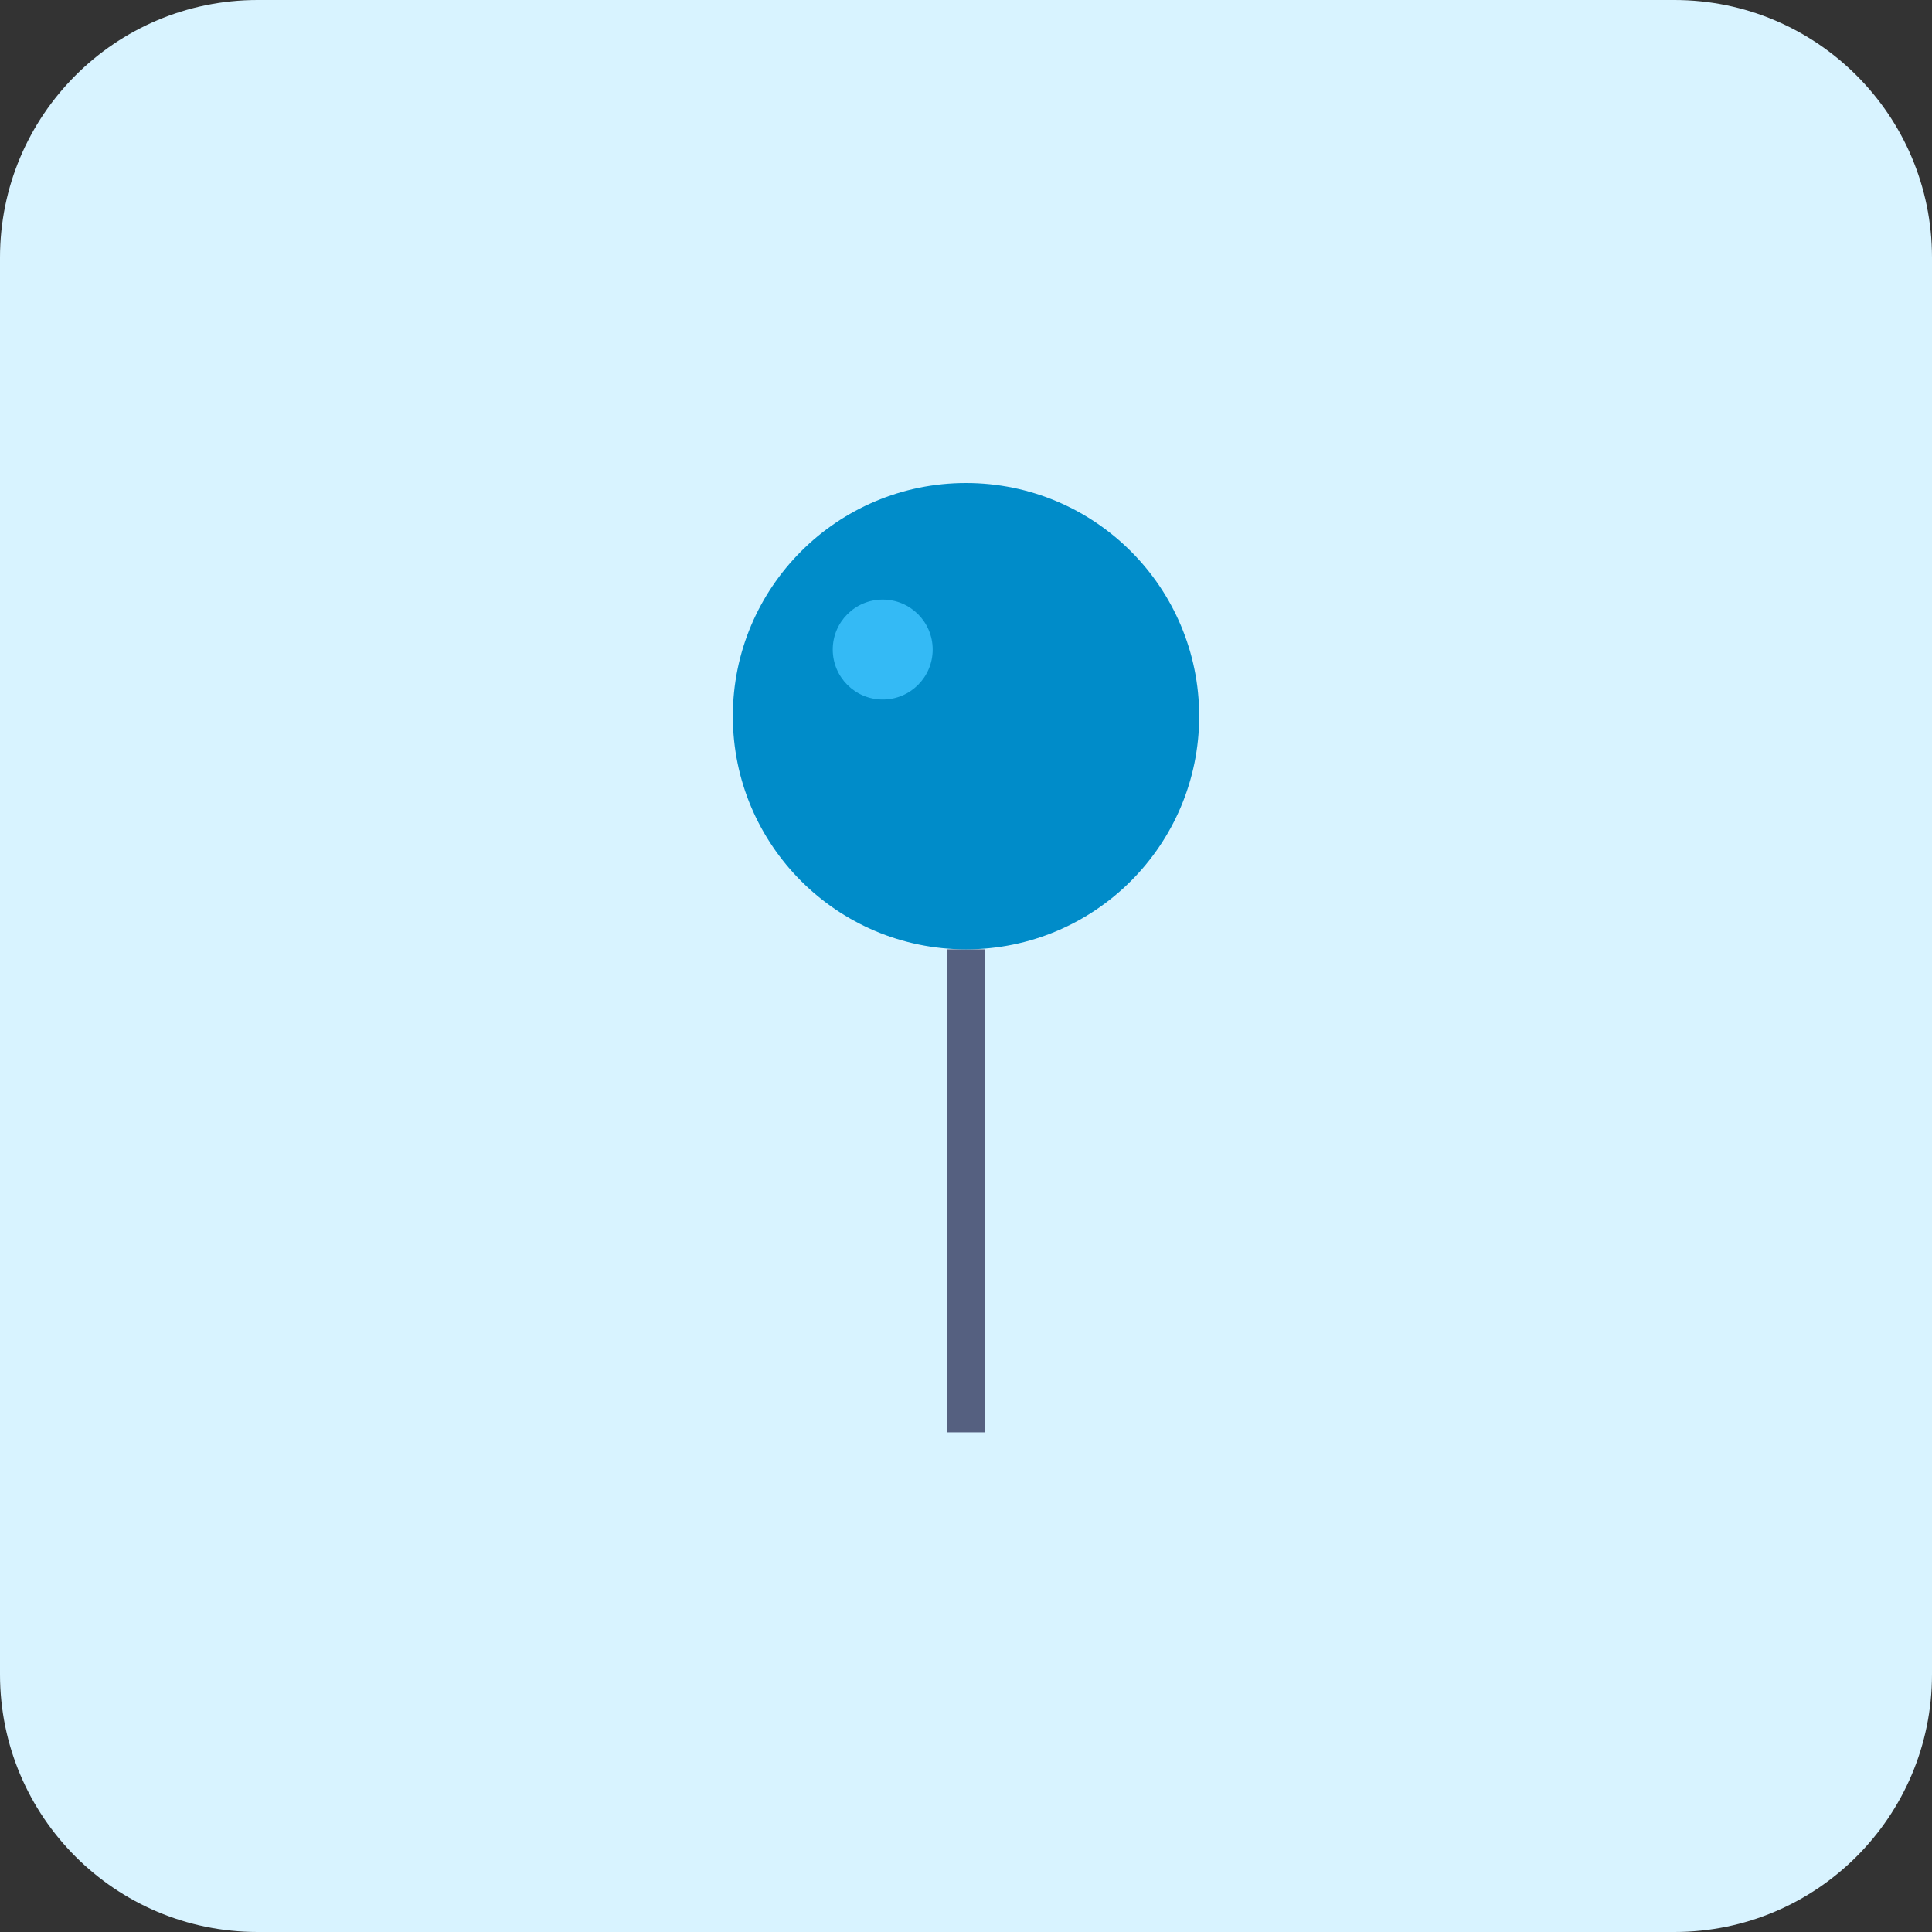
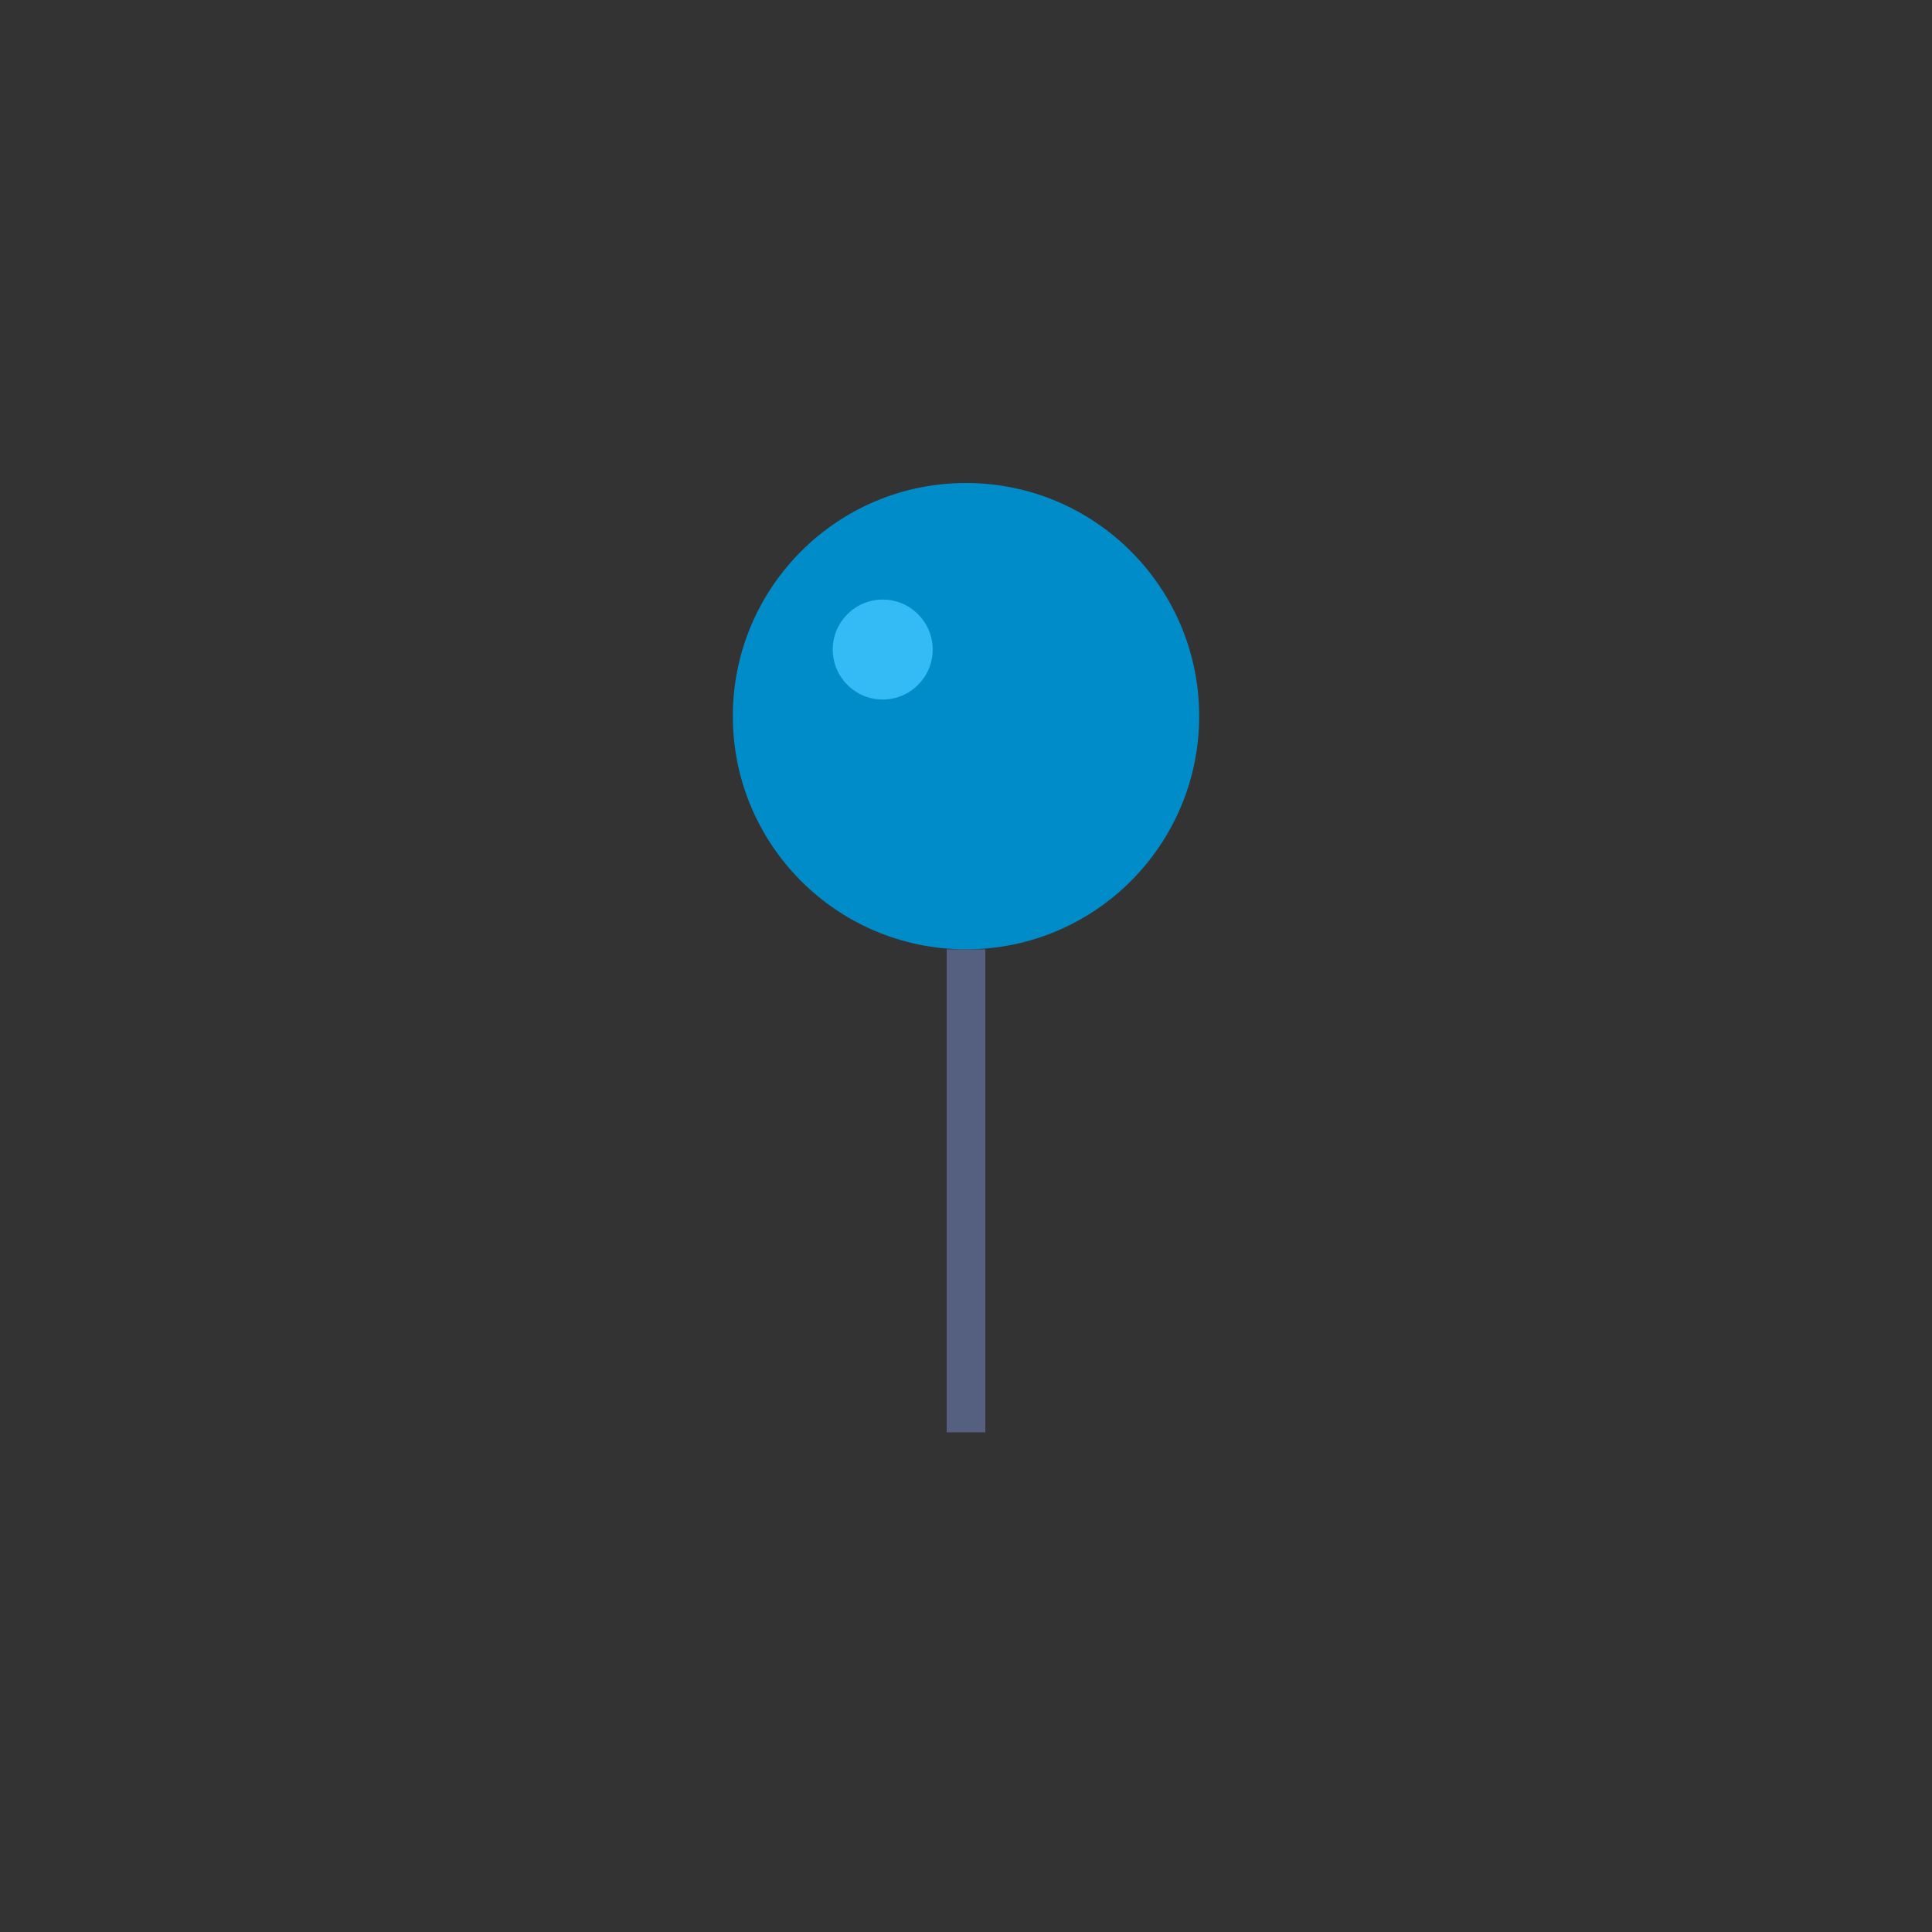
<svg xmlns="http://www.w3.org/2000/svg" width="100" height="100" viewBox="0 0 100 100">
  <rect x="0" y="0" width="100" height="100" fill="#333333" stroke="none" />
  <g>
-     <path d="M86.667 0H13.333C5.97 0 0 5.97 0 13.333V86.667C0 94.031 5.97 100 13.333 100H86.667C94.031 100 100 94.031 100 86.667V13.333C100 5.97 94.031 0 86.667 0Z" fill="#D8F3FF" />
    <g>
      <path d="M50 49.138V74.138" stroke="#556080" stroke-width="2" />
      <path d="M50 49.138C56.666 49.138 62.069 43.734 62.069 37.069C62.069 30.404 56.666 25 50 25C43.334 25 37.931 30.404 37.931 37.069C37.931 43.734 43.334 49.138 50 49.138Z" fill="#008CC9" />
      <path d="M45.69 36.207C47.118 36.207 48.276 35.049 48.276 33.62C48.276 32.192 47.118 31.034 45.69 31.034C44.261 31.034 43.103 32.192 43.103 33.62C43.103 35.049 44.261 36.207 45.69 36.207Z" fill="#34BAF5" />
    </g>
  </g>
  <defs>
-     <rect width="100" height="100" rx="50" fill="white" />
    <rect width="50" height="50" fill="white" />
  </defs>
</svg>